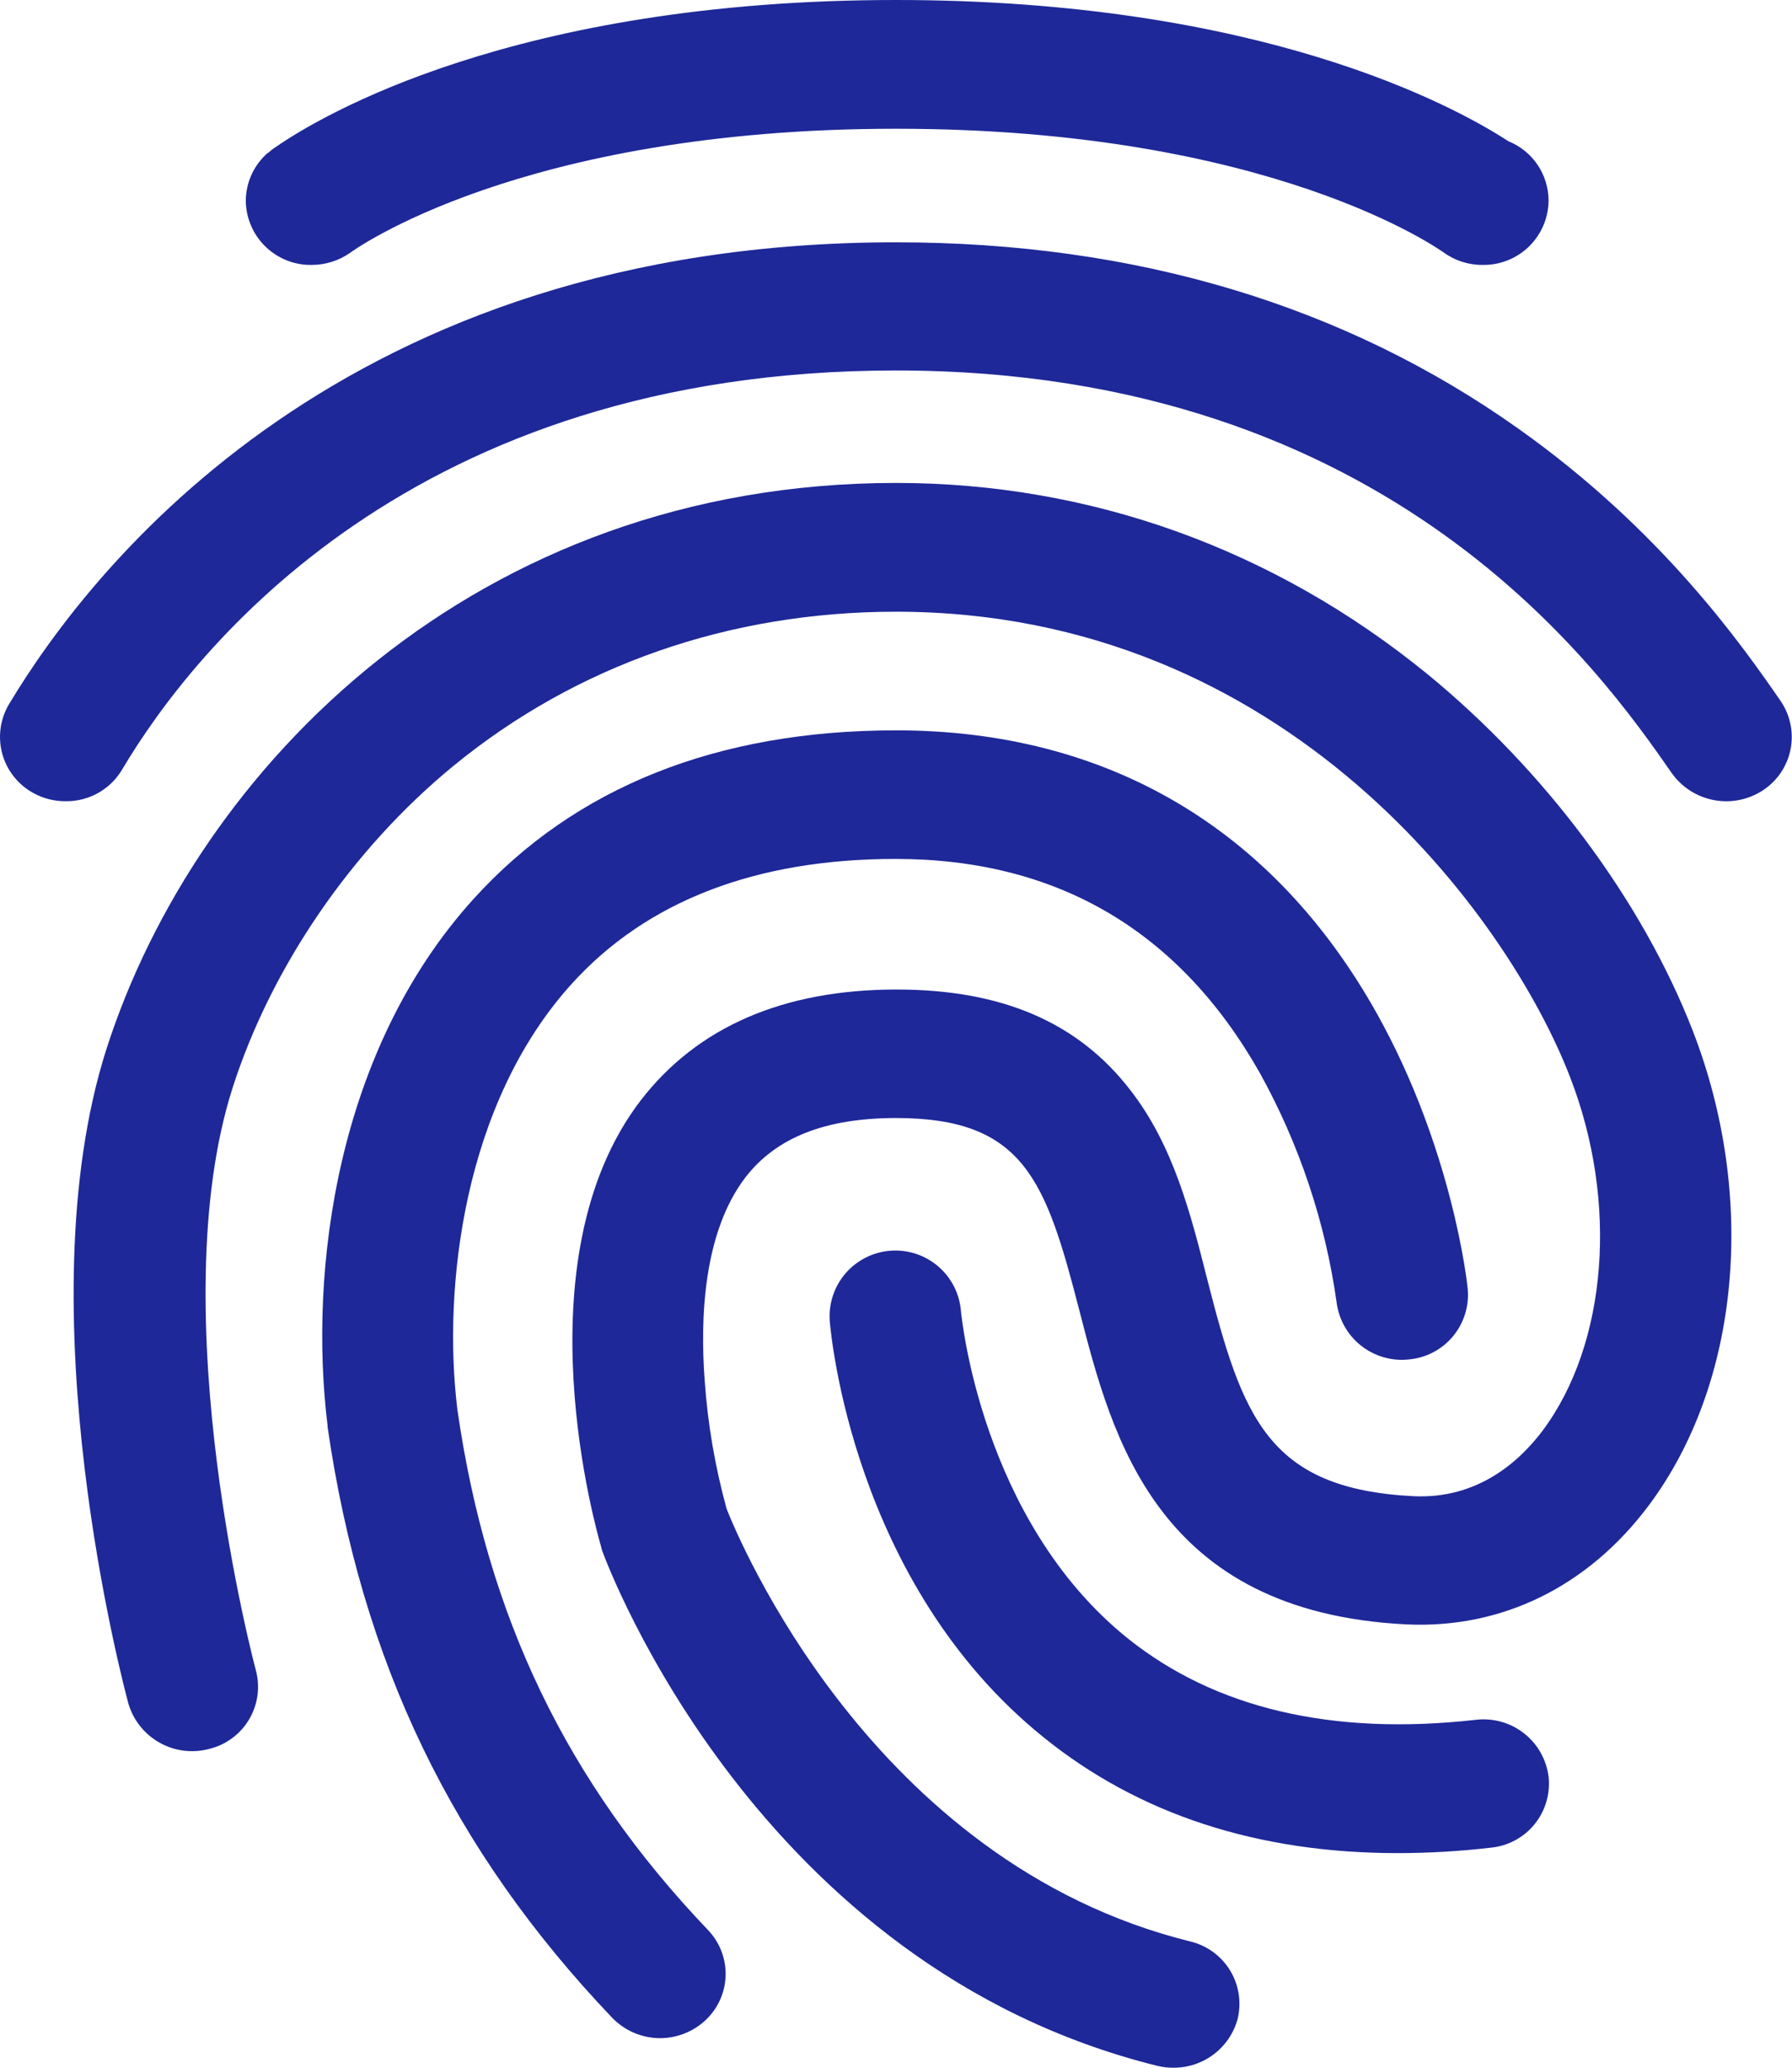
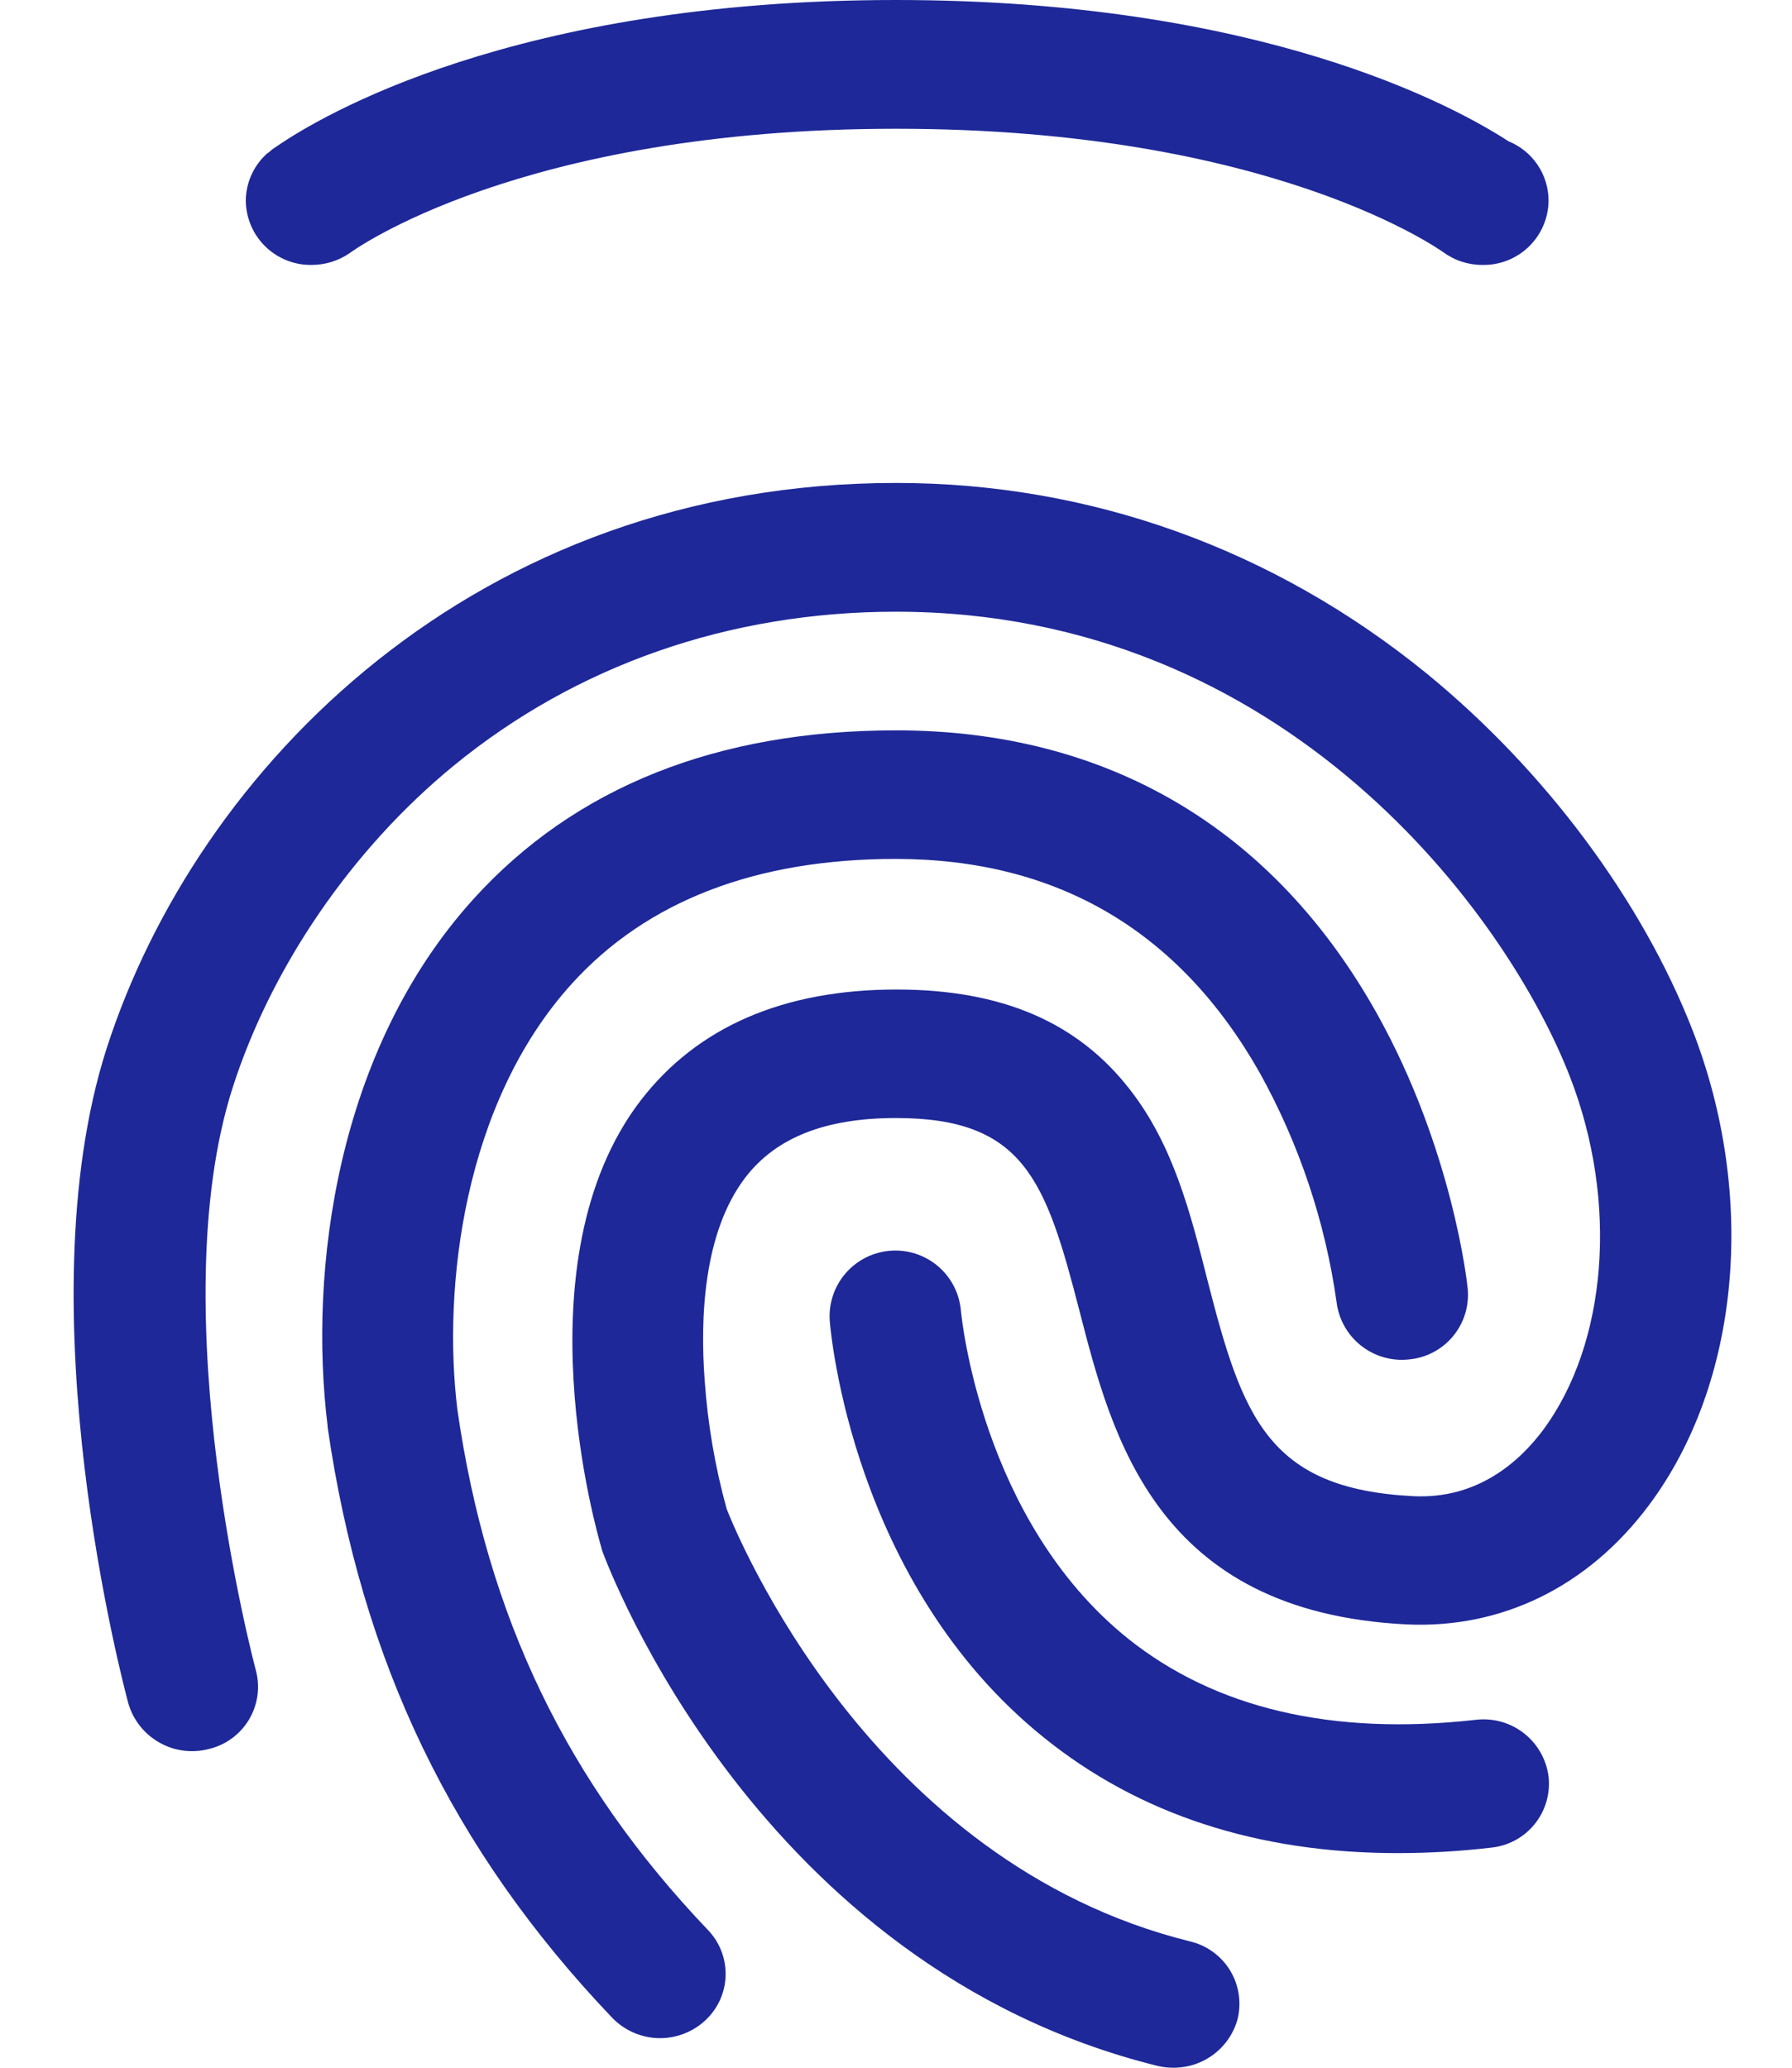
<svg xmlns="http://www.w3.org/2000/svg" width="65" height="75" viewBox="0 0 65 75" fill="none">
-   <path d="M2.386 29.062C1.964 29.066 1.549 28.958 1.183 28.75C0.914 28.599 0.678 28.396 0.489 28.152C0.299 27.909 0.16 27.63 0.08 27.333C-0 27.035 -0.02 26.724 0.021 26.419C0.062 26.113 0.164 25.819 0.32 25.553C3.333 20.525 12.498 8.789 32.498 8.789C41.165 8.789 48.767 11.066 55.081 15.553C60.278 19.236 63.19 23.405 64.578 25.412C64.754 25.666 64.877 25.951 64.941 26.253C65.005 26.554 65.008 26.866 64.95 27.168C64.891 27.471 64.773 27.759 64.602 28.015C64.431 28.272 64.21 28.491 63.953 28.661C63.427 29.009 62.786 29.138 62.167 29.021C61.547 28.904 60.997 28.551 60.634 28.036C58.123 24.425 50.467 13.438 32.498 13.438C14.959 13.438 7.029 23.548 4.447 27.884C4.239 28.246 3.939 28.547 3.576 28.754C3.214 28.961 2.803 29.067 2.386 29.062Z" fill="#1E2898" />
  <path d="M42.575 75C42.375 75.002 42.176 74.98 41.983 74.933C27.475 71.339 22.058 56.836 21.837 56.233L21.803 56.1C21.684 55.681 18.773 45.736 23.242 39.911C25.29 37.255 28.406 35.892 32.52 35.892C36.345 35.892 39.104 37.081 41.001 39.542C42.564 41.551 43.189 44.03 43.793 46.417C45.064 51.389 45.981 54 51.261 54.269C53.579 54.386 55.103 53.03 55.967 51.875C58.303 48.727 58.709 43.594 56.948 39.062C54.686 33.214 46.656 22.188 32.498 22.188C26.454 22.188 20.901 24.13 16.448 27.78C12.762 30.803 9.842 35.072 8.436 39.459C5.828 47.628 9.248 60.469 9.281 60.586C9.361 60.885 9.38 61.197 9.338 61.503C9.295 61.809 9.191 62.104 9.033 62.37C8.875 62.636 8.665 62.867 8.416 63.05C8.167 63.234 7.883 63.365 7.583 63.437C6.975 63.599 6.328 63.516 5.781 63.206C5.233 62.897 4.829 62.385 4.654 61.781C4.498 61.195 0.845 47.5 3.858 38.059C7.139 27.83 17.265 17.517 32.503 17.517C39.545 17.517 46.198 19.911 51.751 24.431C56.051 27.947 59.564 32.669 61.401 37.389C63.737 43.416 63.111 50.18 59.809 54.598C57.609 57.545 54.476 59.086 51.006 58.919C41.965 58.465 40.34 52.155 39.156 47.551C37.937 42.83 37.157 40.553 32.503 40.553C29.947 40.553 28.151 41.256 27.034 42.712C25.511 44.705 25.392 47.819 25.561 50.078C25.671 51.652 25.938 53.211 26.358 54.733C26.729 55.67 31.572 67.545 43.168 70.419C43.468 70.49 43.751 70.62 44 70.801C44.249 70.982 44.46 71.211 44.62 71.474C44.779 71.737 44.886 72.03 44.931 72.334C44.977 72.639 44.962 72.95 44.887 73.248C44.746 73.753 44.443 74.197 44.026 74.513C43.608 74.829 43.099 75 42.575 75Z" fill="#1E2898" />
  <path d="M23.953 73.928C23.628 73.929 23.306 73.864 23.006 73.737C22.706 73.611 22.435 73.425 22.209 73.192C16.403 67.098 13.118 60.284 11.883 51.764V51.719C11.189 46.078 12.204 38.092 17.181 32.602C20.854 28.55 26.018 26.491 32.503 26.491C40.172 26.491 46.198 30.056 49.956 36.786C52.682 41.675 53.223 46.547 53.237 46.747C53.266 47.055 53.233 47.366 53.141 47.662C53.05 47.958 52.9 48.232 52.702 48.471C52.504 48.709 52.261 48.905 51.987 49.049C51.713 49.193 51.413 49.281 51.104 49.309C50.482 49.377 49.858 49.197 49.367 48.808C48.876 48.42 48.558 47.854 48.481 47.233C48.069 44.309 47.123 41.487 45.69 38.906C42.778 33.767 38.347 31.155 32.486 31.155C27.423 31.155 23.462 32.678 20.737 35.686C16.809 40.022 16.05 46.702 16.589 51.12C17.672 58.655 20.567 64.648 25.679 70.004C25.893 70.227 26.059 70.489 26.169 70.777C26.279 71.064 26.33 71.371 26.319 71.679C26.308 71.987 26.235 72.289 26.105 72.568C25.974 72.847 25.789 73.097 25.561 73.303C25.12 73.702 24.547 73.925 23.953 73.928Z" fill="#1E2898" />
  <path d="M50.701 67.216C45.623 67.216 41.306 65.809 37.851 63.014C30.911 57.422 30.133 48.314 30.098 47.93C30.049 47.299 30.253 46.674 30.665 46.193C31.076 45.713 31.662 45.415 32.293 45.366C32.924 45.317 33.548 45.521 34.029 45.933C34.51 46.344 34.807 46.93 34.856 47.561C34.873 47.695 35.567 55.145 40.917 59.436C44.083 61.964 48.314 62.967 53.528 62.381C54.151 62.306 54.779 62.48 55.274 62.866C55.769 63.252 56.091 63.818 56.17 64.441C56.204 64.748 56.177 65.059 56.089 65.356C56.002 65.653 55.856 65.93 55.66 66.17C55.465 66.41 55.224 66.608 54.951 66.754C54.678 66.9 54.378 66.99 54.07 67.019C52.952 67.149 51.827 67.215 50.701 67.216ZM54.714 5.123C52.733 3.834 45.708 0 32.498 0C18.633 0 11.59 4.236 10.033 5.312C9.93 5.376 9.833 5.449 9.745 5.531C9.736 5.54 9.724 5.546 9.711 5.547C9.462 5.764 9.262 6.032 9.125 6.332C8.988 6.633 8.917 6.959 8.915 7.289C8.92 7.599 8.985 7.904 9.108 8.189C9.23 8.473 9.408 8.73 9.63 8.946C9.852 9.161 10.115 9.331 10.403 9.445C10.691 9.559 10.998 9.615 11.308 9.609C11.804 9.609 12.288 9.457 12.695 9.173C12.762 9.123 18.823 4.67 32.503 4.67C46.182 4.67 52.276 9.108 52.342 9.141C52.758 9.449 53.263 9.614 53.781 9.609C54.091 9.614 54.398 9.558 54.686 9.443C54.974 9.329 55.237 9.158 55.459 8.942C55.681 8.726 55.858 8.468 55.98 8.183C56.102 7.899 56.166 7.593 56.17 7.283C56.17 6.819 56.032 6.365 55.772 5.98C55.513 5.596 55.144 5.297 54.714 5.123Z" fill="#1E2898" />
</svg>